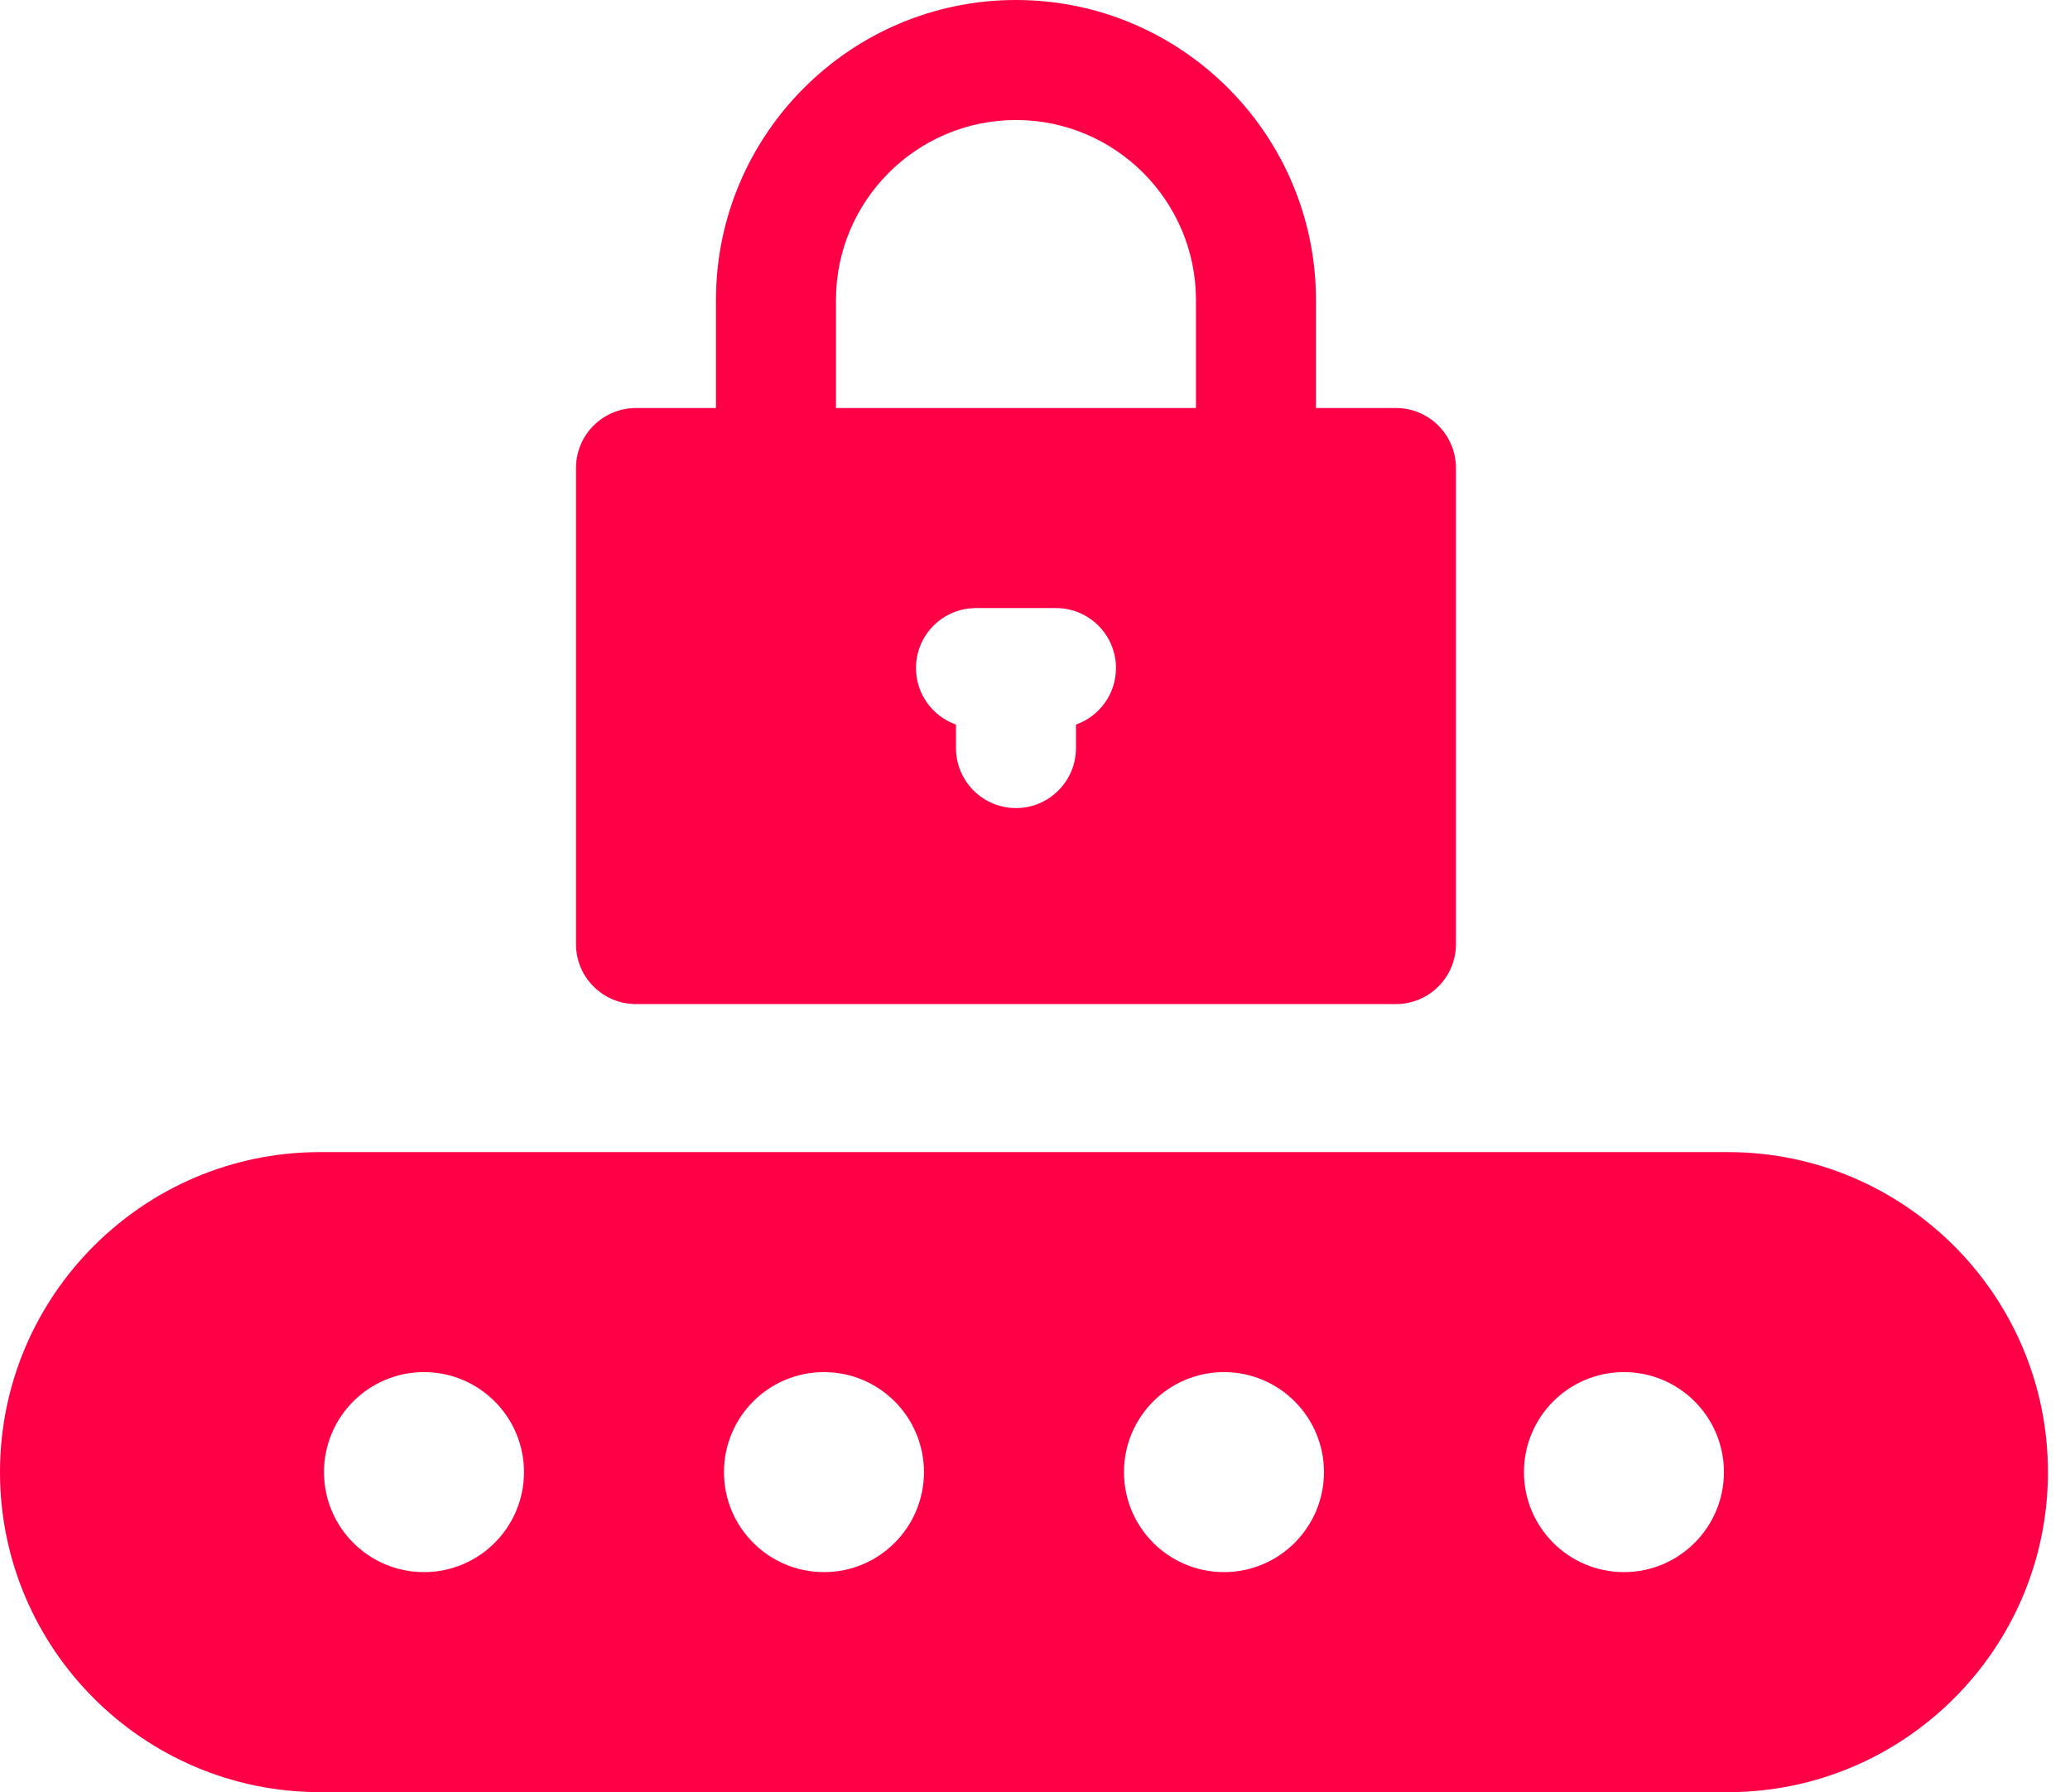
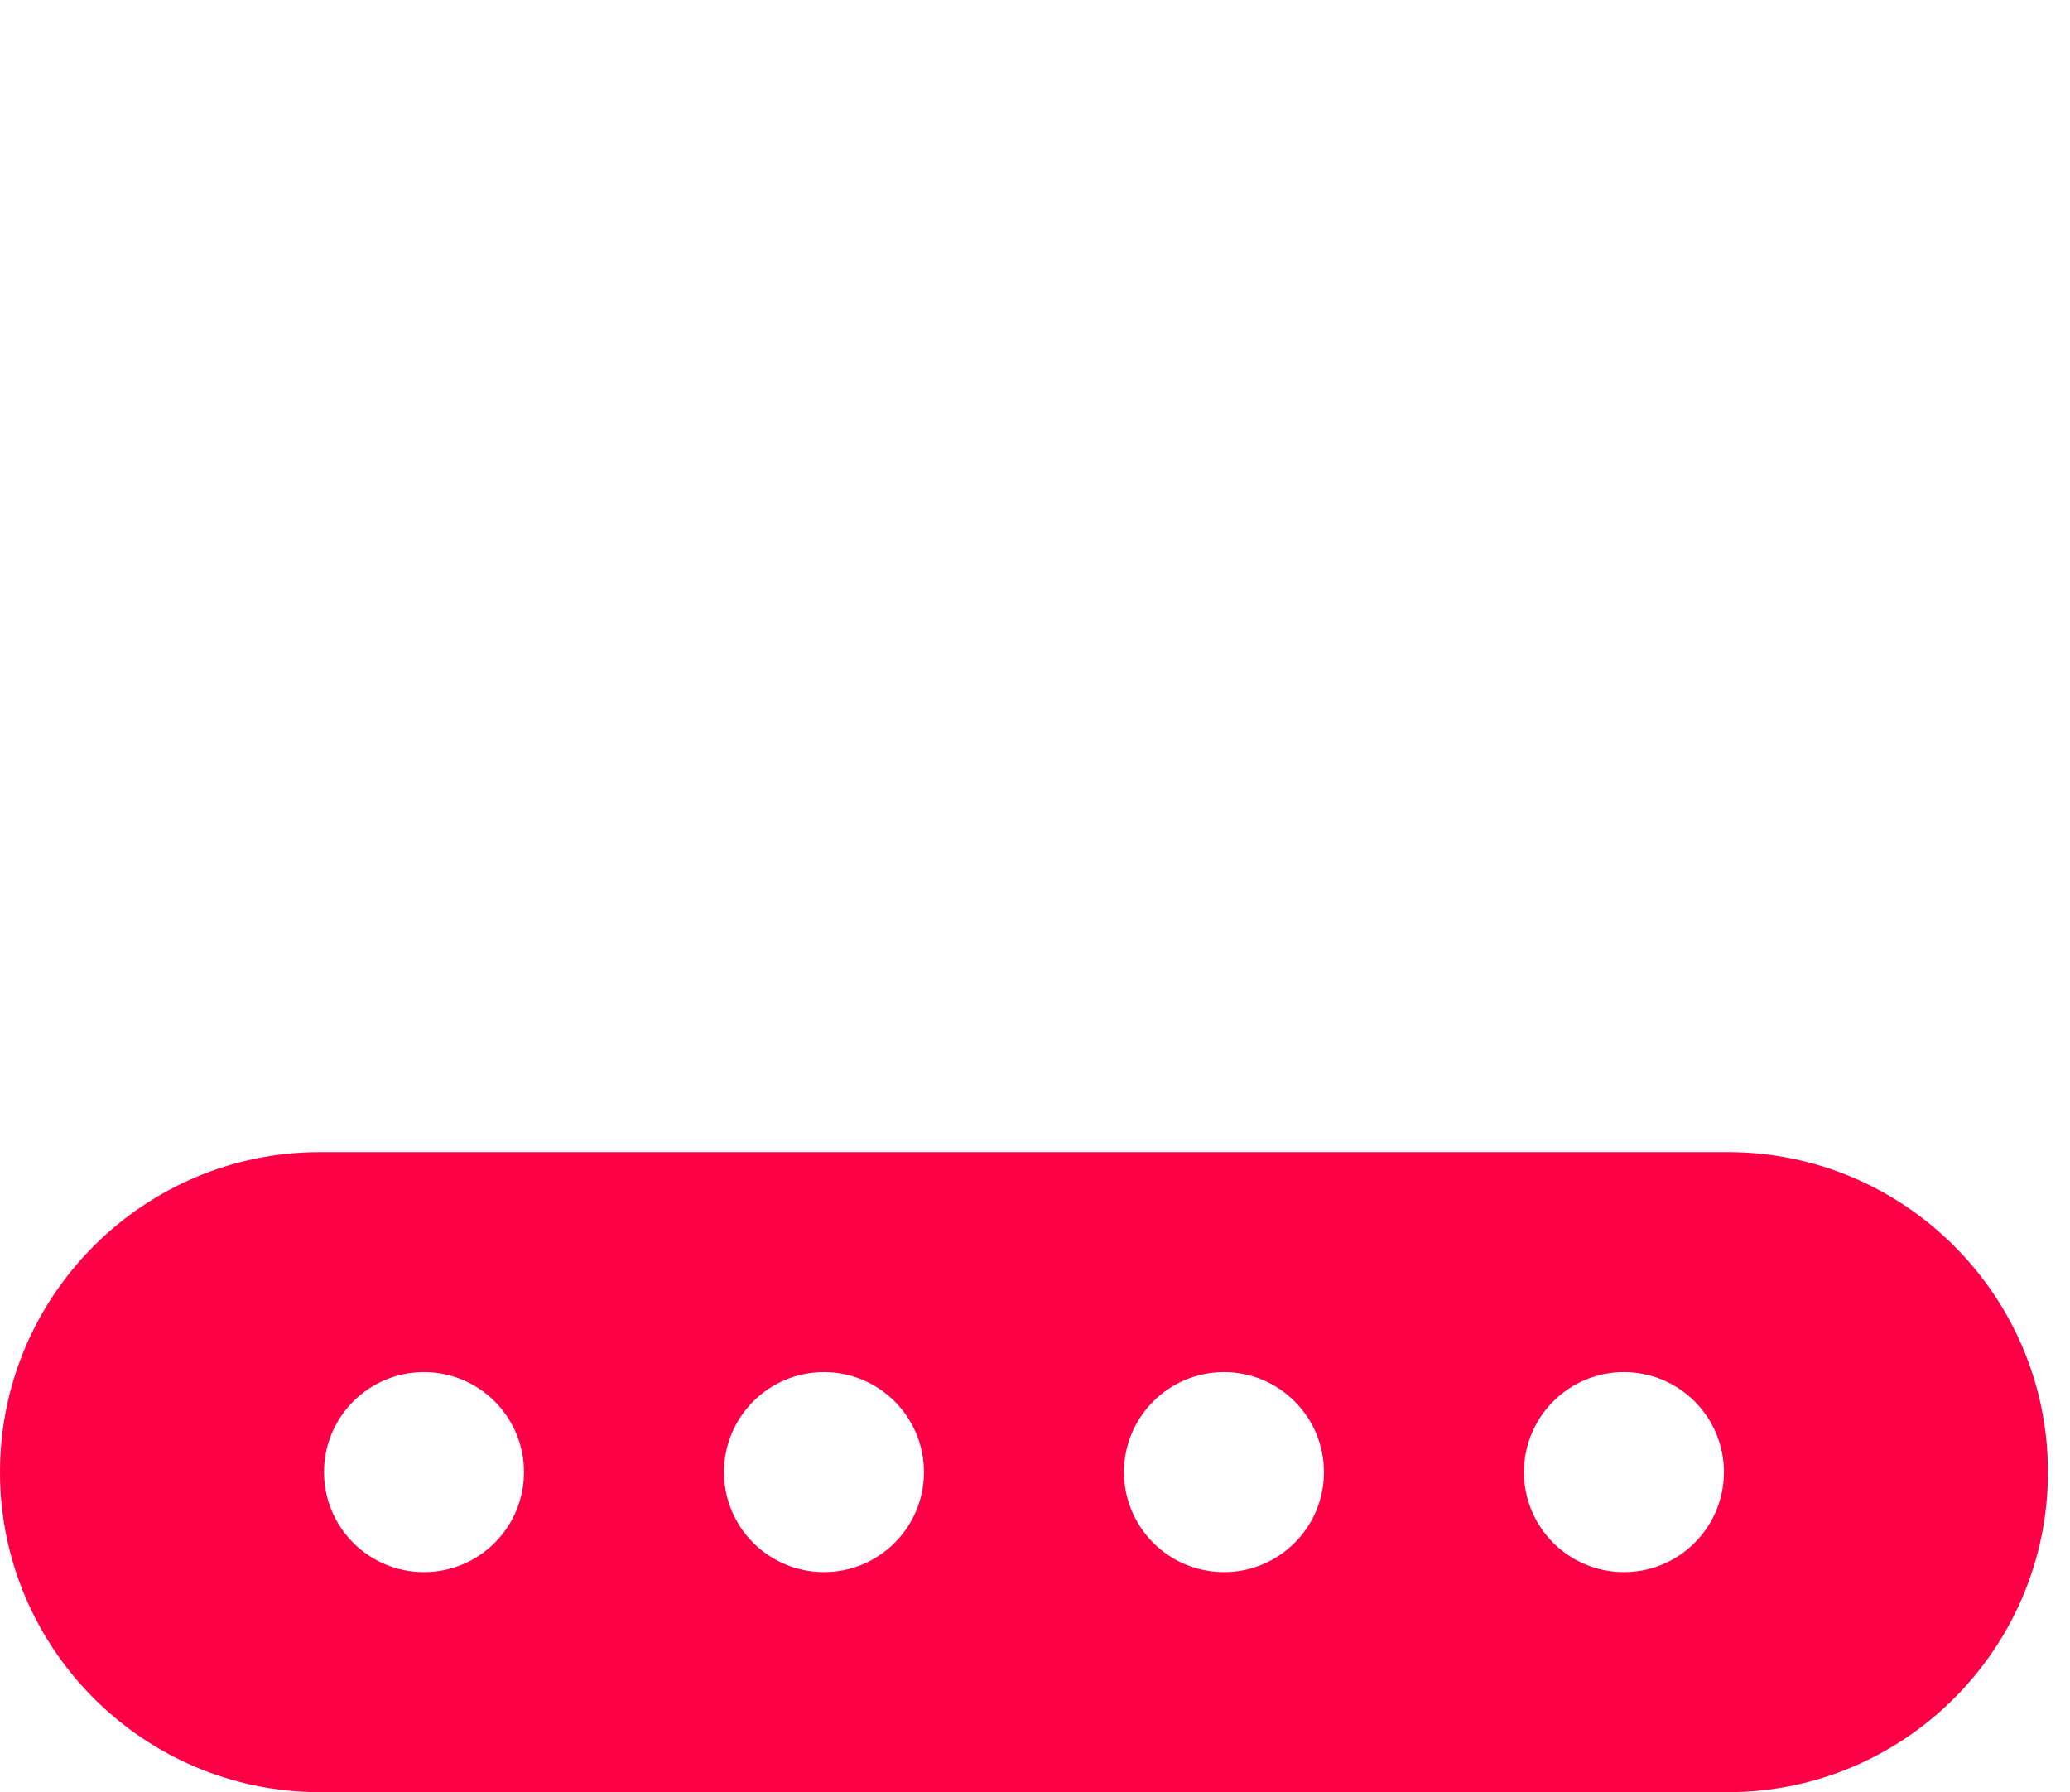
<svg xmlns="http://www.w3.org/2000/svg" width="67" height="58" viewBox="0 0 67 58" fill="none">
  <path d="M55.929 37.286H10.357C4.646 37.286 0 41.932 0 47.643C0 53.354 4.646 58 10.357 58H55.929C61.639 58 66.286 53.354 66.286 47.643C66.286 41.932 61.639 37.286 55.929 37.286ZM13.723 50.879C11.936 50.879 10.487 49.43 10.487 47.643C10.487 45.855 11.936 44.406 13.723 44.406C15.511 44.406 16.96 45.855 16.96 47.643C16.96 49.43 15.511 50.879 13.723 50.879ZM26.67 50.879C24.882 50.879 23.433 49.43 23.433 47.643C23.433 45.855 24.882 44.406 26.67 44.406C28.457 44.406 29.906 45.855 29.906 47.643C29.906 49.43 28.457 50.879 26.67 50.879ZM39.616 50.879C37.829 50.879 36.38 49.43 36.38 47.643C36.38 45.855 37.829 44.406 39.616 44.406C41.404 44.406 42.853 45.855 42.853 47.643C42.853 49.43 41.404 50.879 39.616 50.879ZM52.562 50.879C50.775 50.879 49.326 49.43 49.326 47.643C49.326 45.855 50.775 44.406 52.562 44.406C54.35 44.406 55.799 45.855 55.799 47.643C55.799 49.43 54.35 50.879 52.562 50.879Z" fill="#FE0046" />
-   <path d="M45.183 13.205H42.594V9.71C42.594 4.356 38.238 0 32.884 0C27.53 0 23.174 4.356 23.174 9.71V13.205H20.585C19.512 13.205 18.643 14.075 18.643 15.147V30.554C18.643 31.626 19.512 32.495 20.585 32.495H45.183C46.256 32.495 47.125 31.626 47.125 30.554V15.147C47.125 14.075 46.256 13.205 45.183 13.205ZM34.826 23.45V24.21C34.826 25.282 33.957 26.152 32.884 26.152C31.812 26.152 30.942 25.282 30.942 24.21V23.45C30.188 23.183 29.648 22.466 29.648 21.62C29.648 20.548 30.517 19.679 31.59 19.679H34.179C35.251 19.679 36.121 20.548 36.121 21.62C36.121 22.466 35.58 23.183 34.826 23.45ZM38.71 13.205H27.058V9.71C27.058 6.497 29.672 3.884 32.884 3.884C36.096 3.884 38.71 6.497 38.71 9.71V13.205Z" fill="#FE0046" />
</svg>